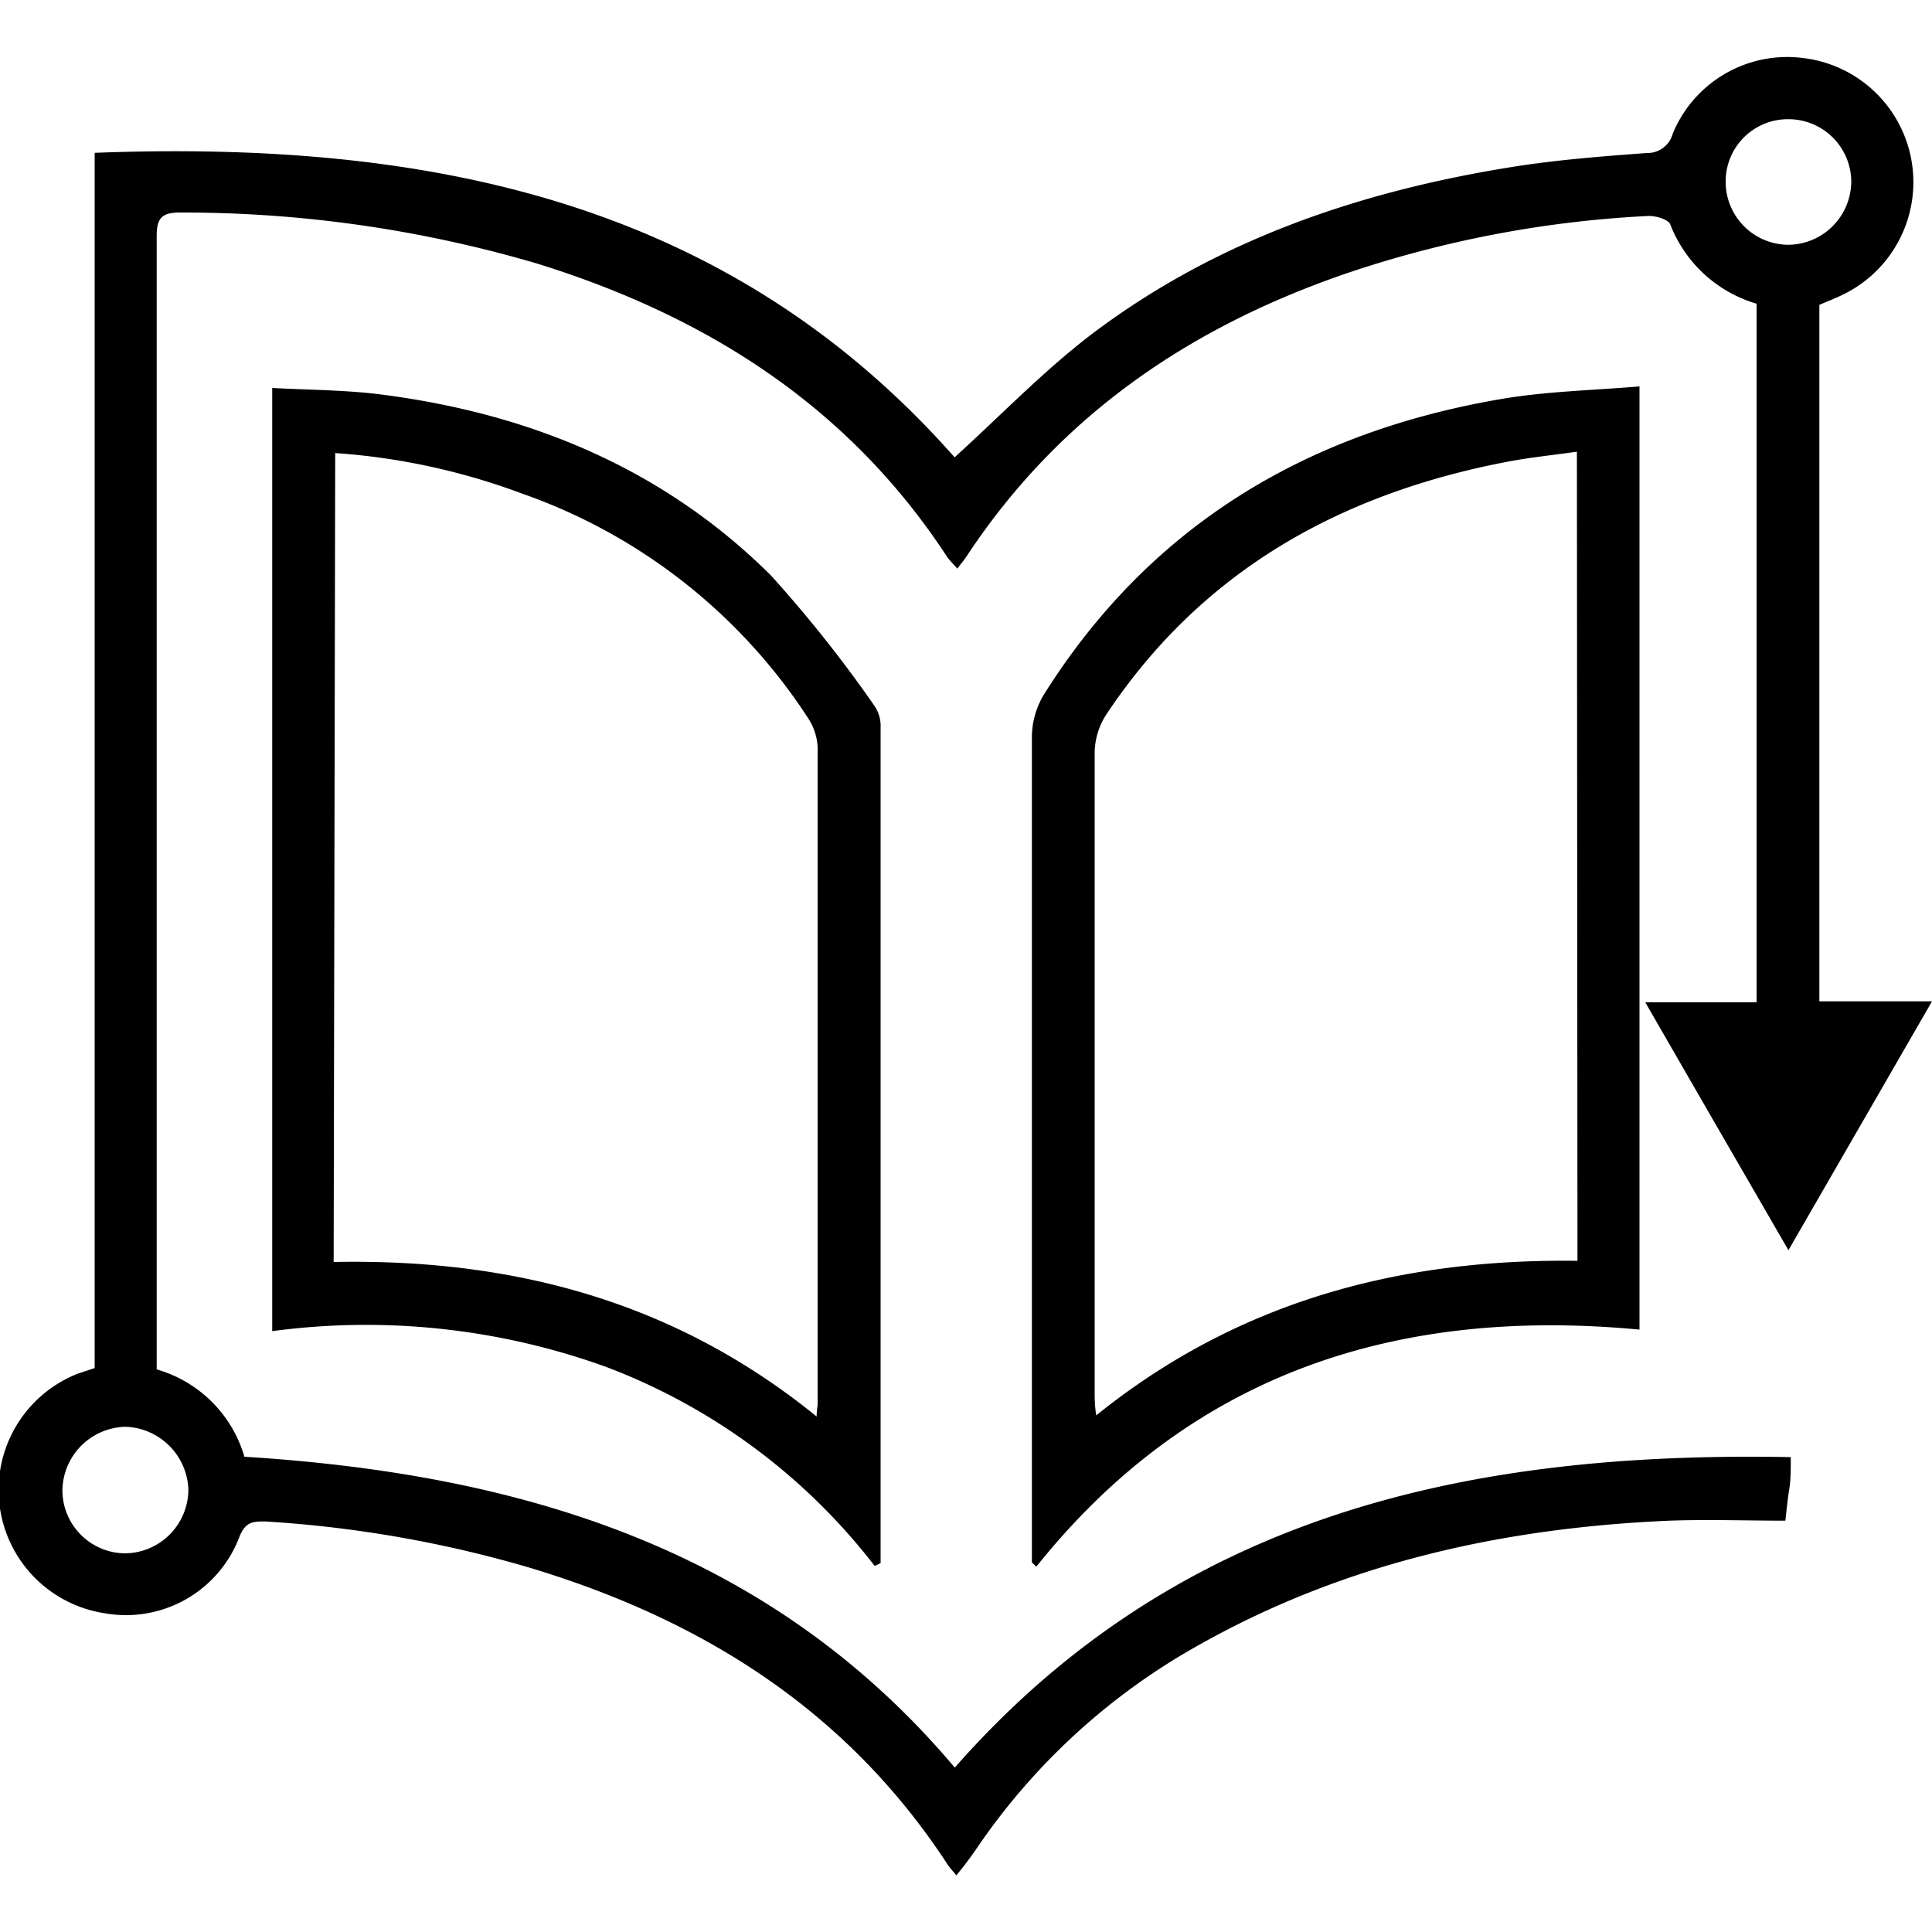
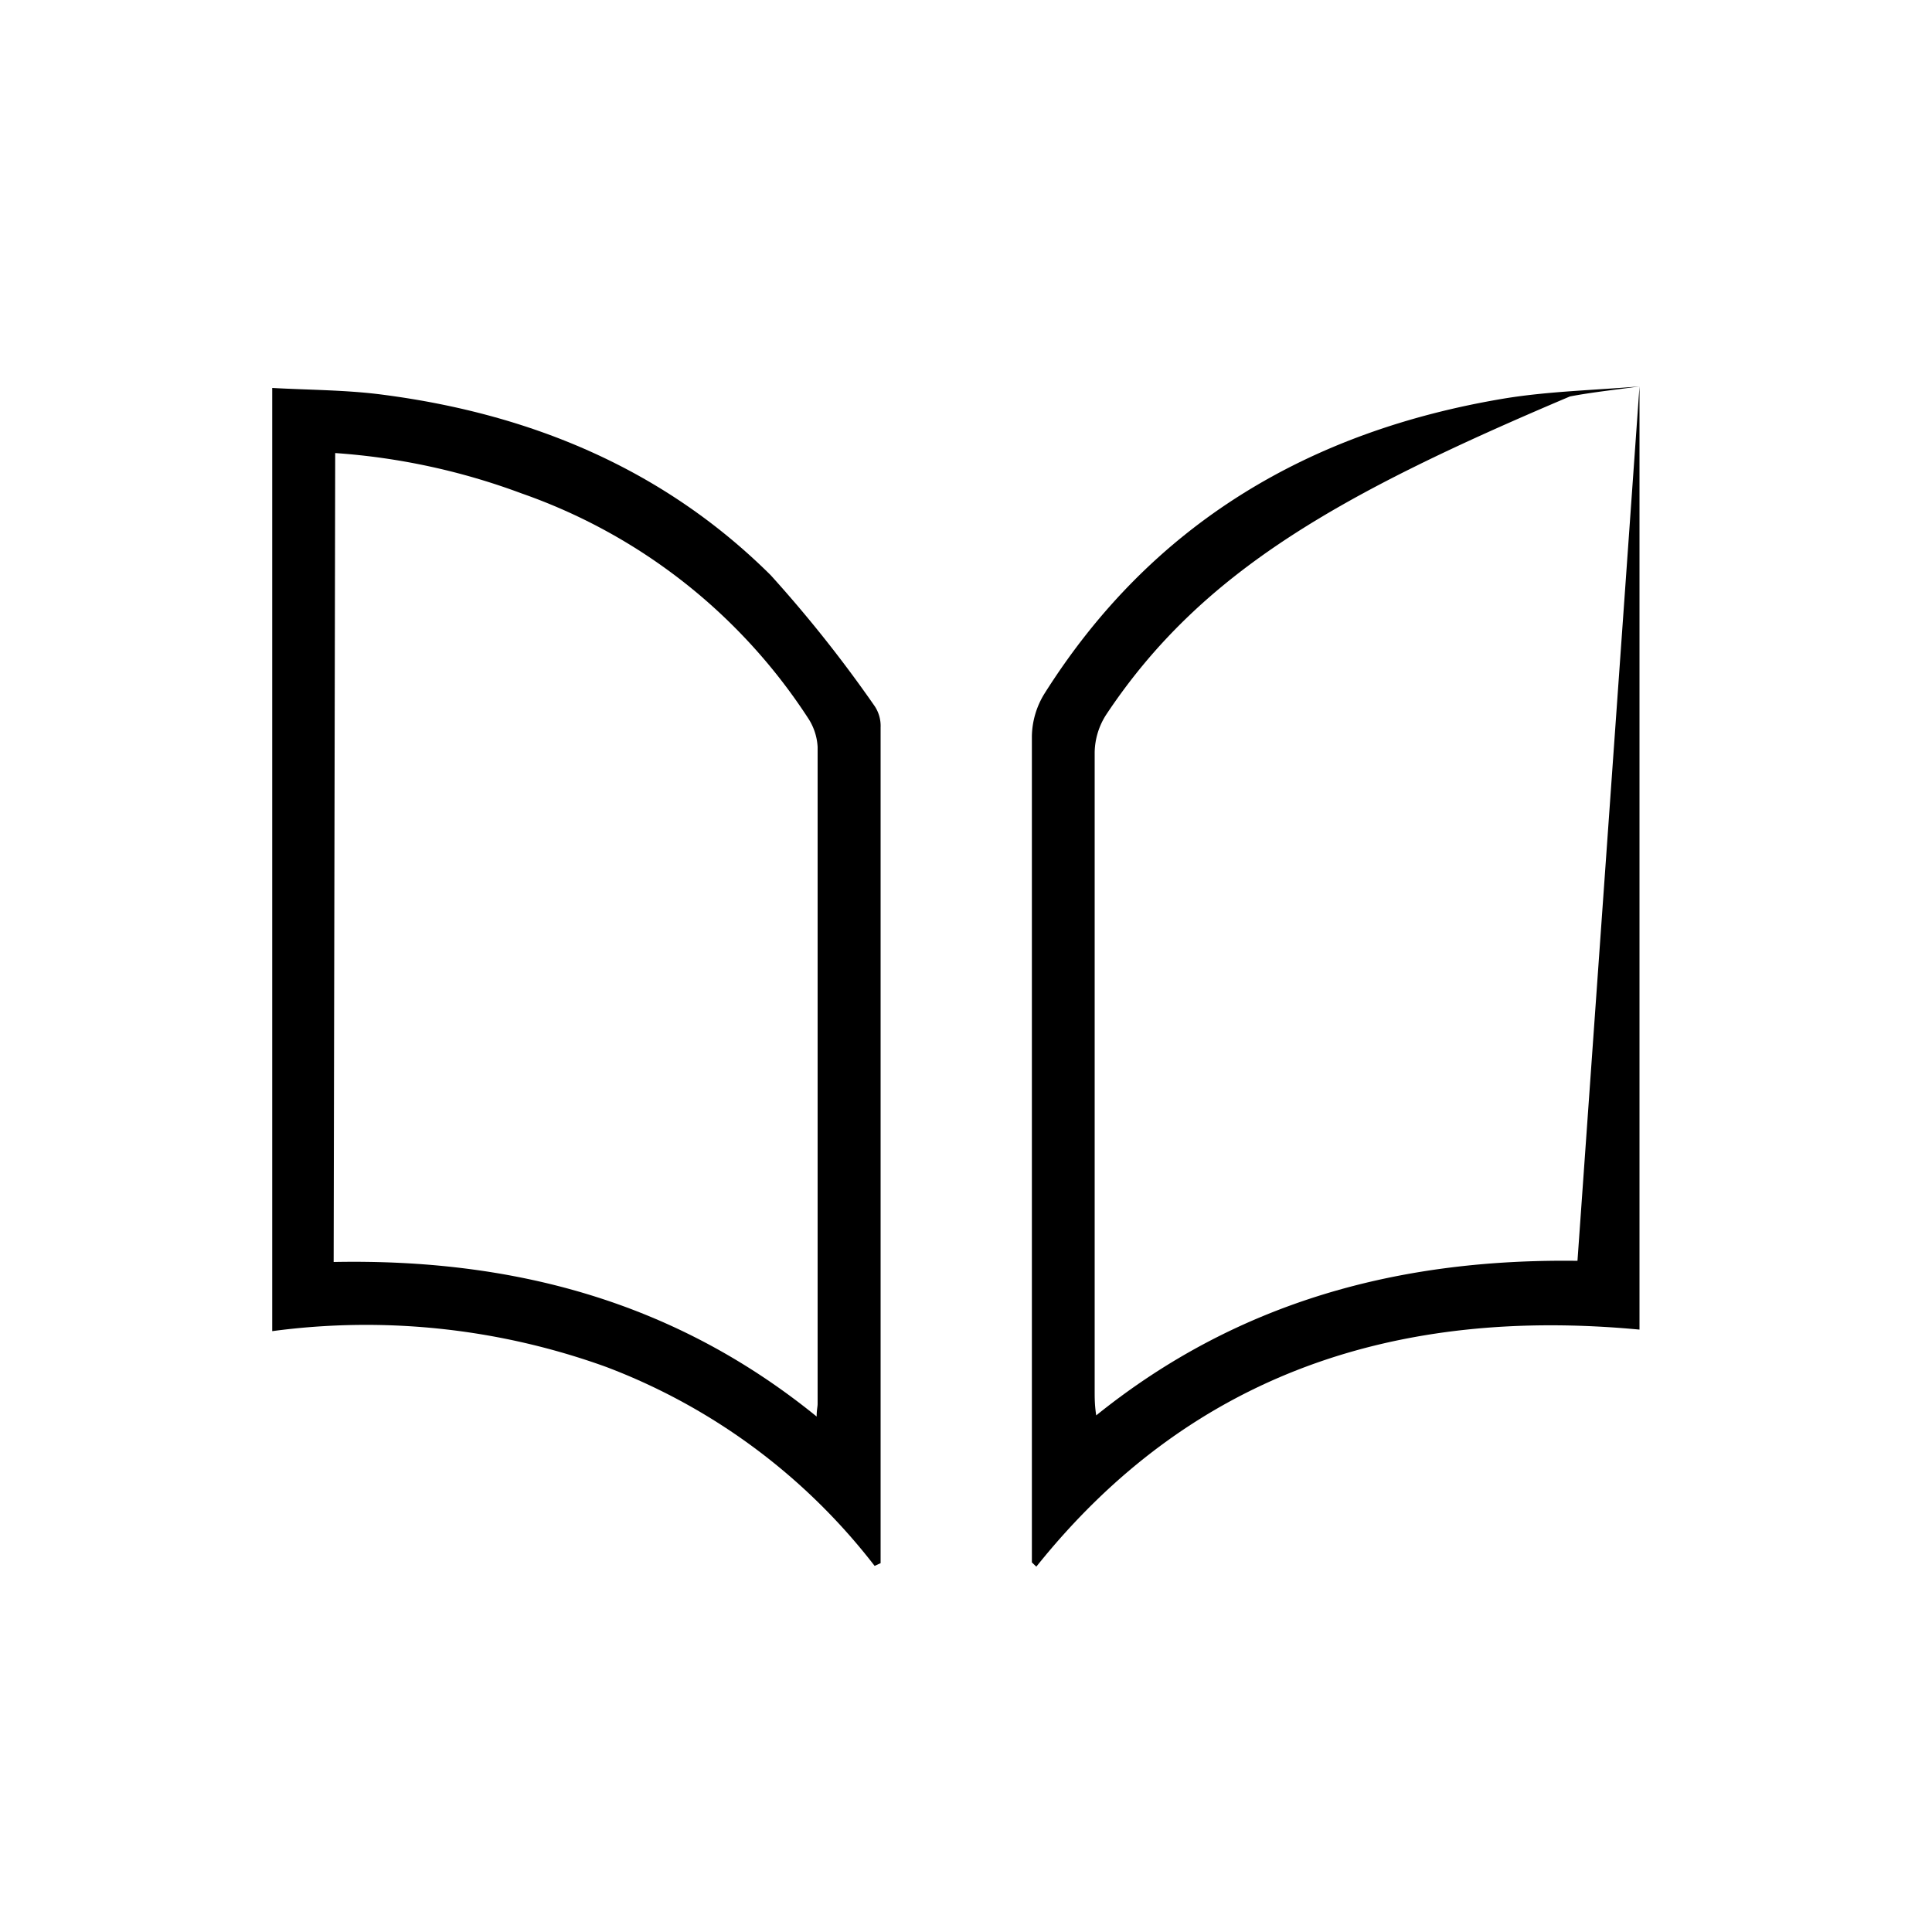
<svg xmlns="http://www.w3.org/2000/svg" id="Layer_1" data-name="Layer 1" width="100" height="100" viewBox="0 0 100 100">
  <title>Corporate brochure</title>
-   <path d="M4.9,70.81V7.91C22,7.26,37.6,10.3,49.41,23.67c2.31-2.09,4.52-4.39,7-6.3,6.48-4.94,14-7.48,21.93-8.74,2.28-.36,4.6-.54,6.9-.71a1.35,1.35,0,0,0,1.34-1A6.41,6.41,0,0,1,93.3,3a6.47,6.47,0,0,1,2.17,12.21c-.42.21-.86.38-1.3.57V51.83H100L92.57,64.71c-2.49-4.3-4.9-8.47-7.41-12.83h5.76V15.72a6.87,6.87,0,0,1-4.47-4.11c-.11-.26-.76-.45-1.15-.43a57.52,57.52,0,0,0-15.43,2.91c-8.18,2.77-15,7.37-19.83,14.69-.13.2-.28.37-.49.65-.2-.23-.39-.41-.53-.61C43.91,21,36.52,16.34,27.76,13.63A65,65,0,0,0,9.32,11c-.89,0-1.21.24-1.21,1.2q0,28.89,0,57.79c0,.27,0,.54,0,.89a6.63,6.63,0,0,1,4.54,4.52c14.23.89,27.17,4.71,36.77,16.09C61,78.31,76.1,75.11,92.69,75.42c0,.68,0,1.18-.08,1.67s-.13,1-.2,1.62c-2,0-4-.07-6,0-8.56.37-16.77,2.17-24.31,6.41A33.78,33.78,0,0,0,50.5,95.75c-.29.42-.59.82-1,1.32-.18-.23-.33-.38-.45-.56-5.22-8-12.73-12.69-21.68-15.38a61.89,61.89,0,0,0-13.64-2.38c-.62,0-1,0-1.32.75a6.28,6.28,0,0,1-7,4,6.46,6.46,0,0,1-1.38-12.4ZM9.75,77.1A3.37,3.37,0,0,0,6.5,73.85a3.34,3.34,0,0,0-3.27,3.32A3.27,3.27,0,0,0,6.46,80.4,3.31,3.31,0,0,0,9.75,77.1ZM92.54,6.17a3.22,3.22,0,0,0-3.22,3.21,3.26,3.26,0,0,0,3.27,3.29,3.29,3.29,0,0,0,3.23-3.35A3.25,3.25,0,0,0,92.54,6.17Z" />
-   <path d="M84.86,20V68.82C72.43,67.65,61.71,71,53.64,81.09l-.23-.22V79.75q0-20.82,0-41.65a4.32,4.32,0,0,1,.64-2.18c5.55-8.81,13.72-13.62,23.85-15.3C80.18,20.25,82.49,20.2,84.86,20Zm-3.24,3.38c-1.28.18-2.45.3-3.6.52C69.39,25.55,62.21,29.53,57.25,37a3.71,3.71,0,0,0-.59,1.94c0,11,0,22,0,33.06,0,.37,0,.74.08,1.26,7.36-5.93,15.75-8.12,24.91-8Z" />
+   <path d="M84.86,20V68.82C72.43,67.65,61.71,71,53.64,81.09l-.23-.22V79.75q0-20.82,0-41.65a4.32,4.32,0,0,1,.64-2.18c5.55-8.81,13.72-13.62,23.85-15.3C80.18,20.25,82.49,20.2,84.86,20Zc-1.28.18-2.45.3-3.6.52C69.39,25.55,62.21,29.53,57.25,37a3.71,3.71,0,0,0-.59,1.94c0,11,0,22,0,33.06,0,.37,0,.74.08,1.26,7.36-5.93,15.75-8.12,24.91-8Z" />
  <path d="M45.27,81.05a31.72,31.72,0,0,0-13.9-10.3A36.57,36.57,0,0,0,14.09,68.9V20.08c1.95.11,3.89.1,5.8.36,7.61,1,14.47,3.84,20,9.33a67.21,67.21,0,0,1,5.39,6.79,1.85,1.85,0,0,1,.3,1.09q0,21.42,0,42.82c0,.15,0,.29,0,.44Zm-28-15.73c9.21-.18,17.62,2,25,8,0-.35.05-.5.05-.66q0-17,0-34a3,3,0,0,0-.5-1.5A29.14,29.14,0,0,0,27,25.54a34.36,34.36,0,0,0-9.65-2.09Z" />
</svg>